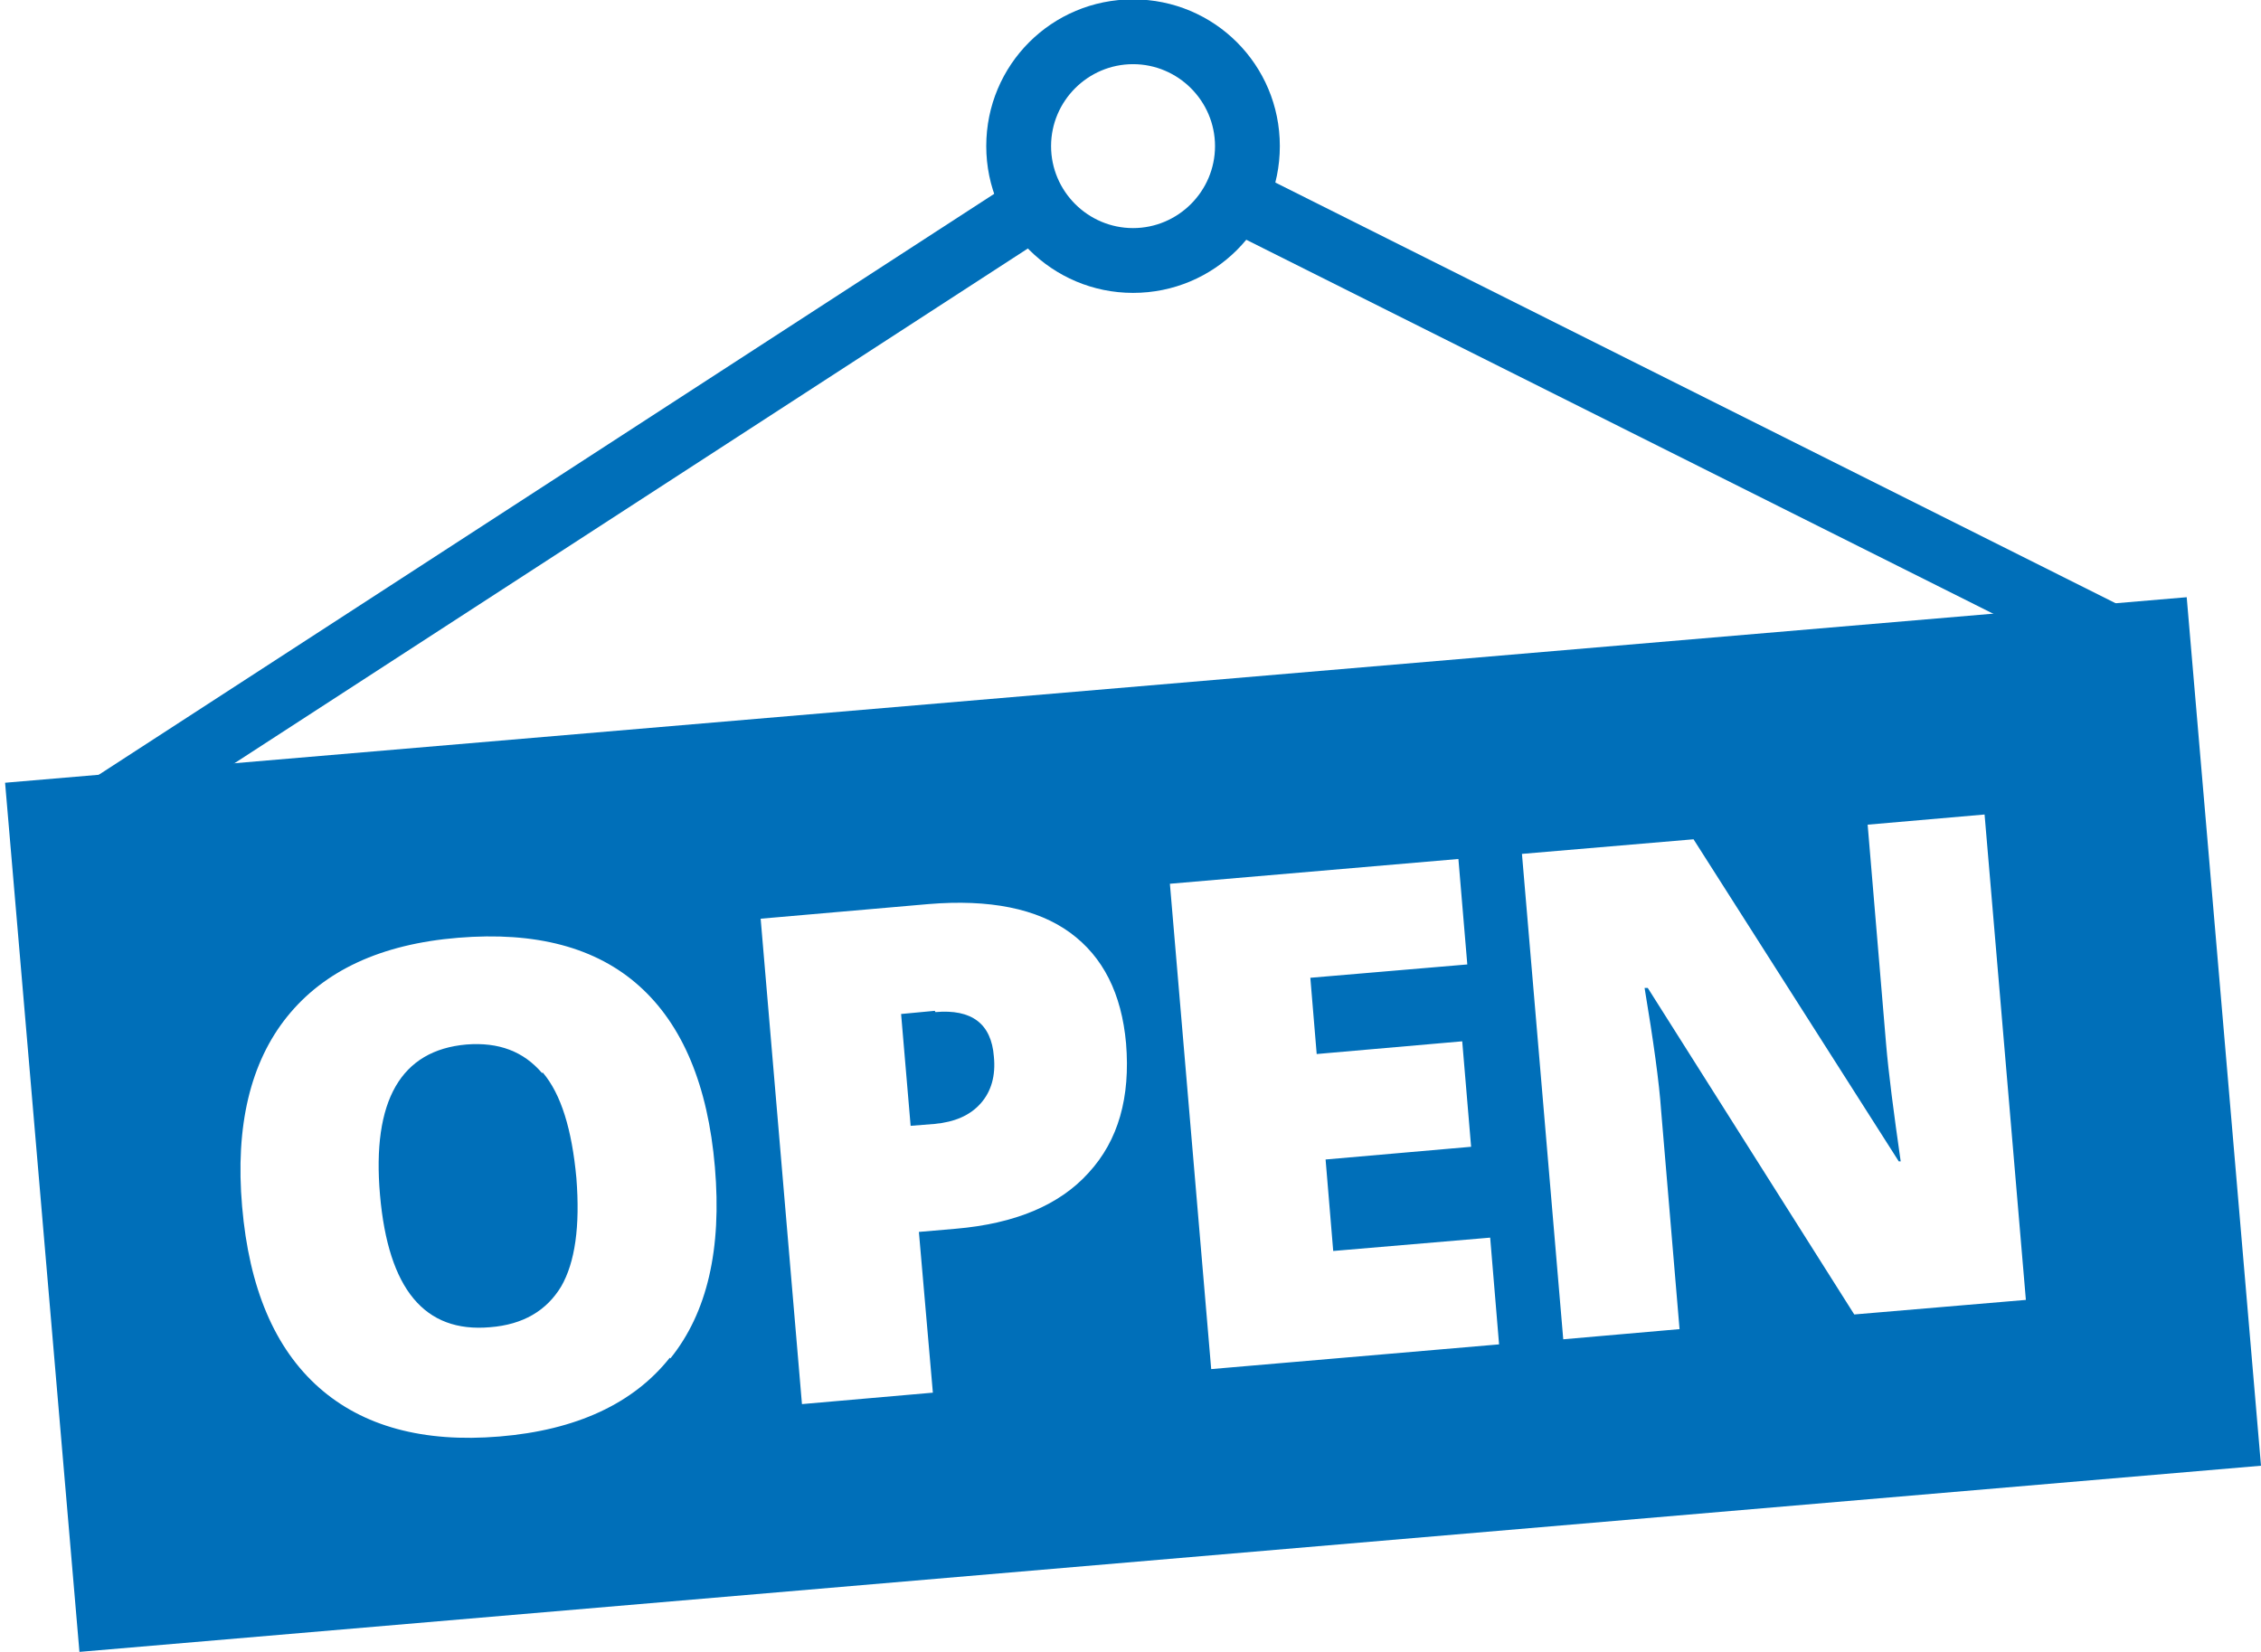
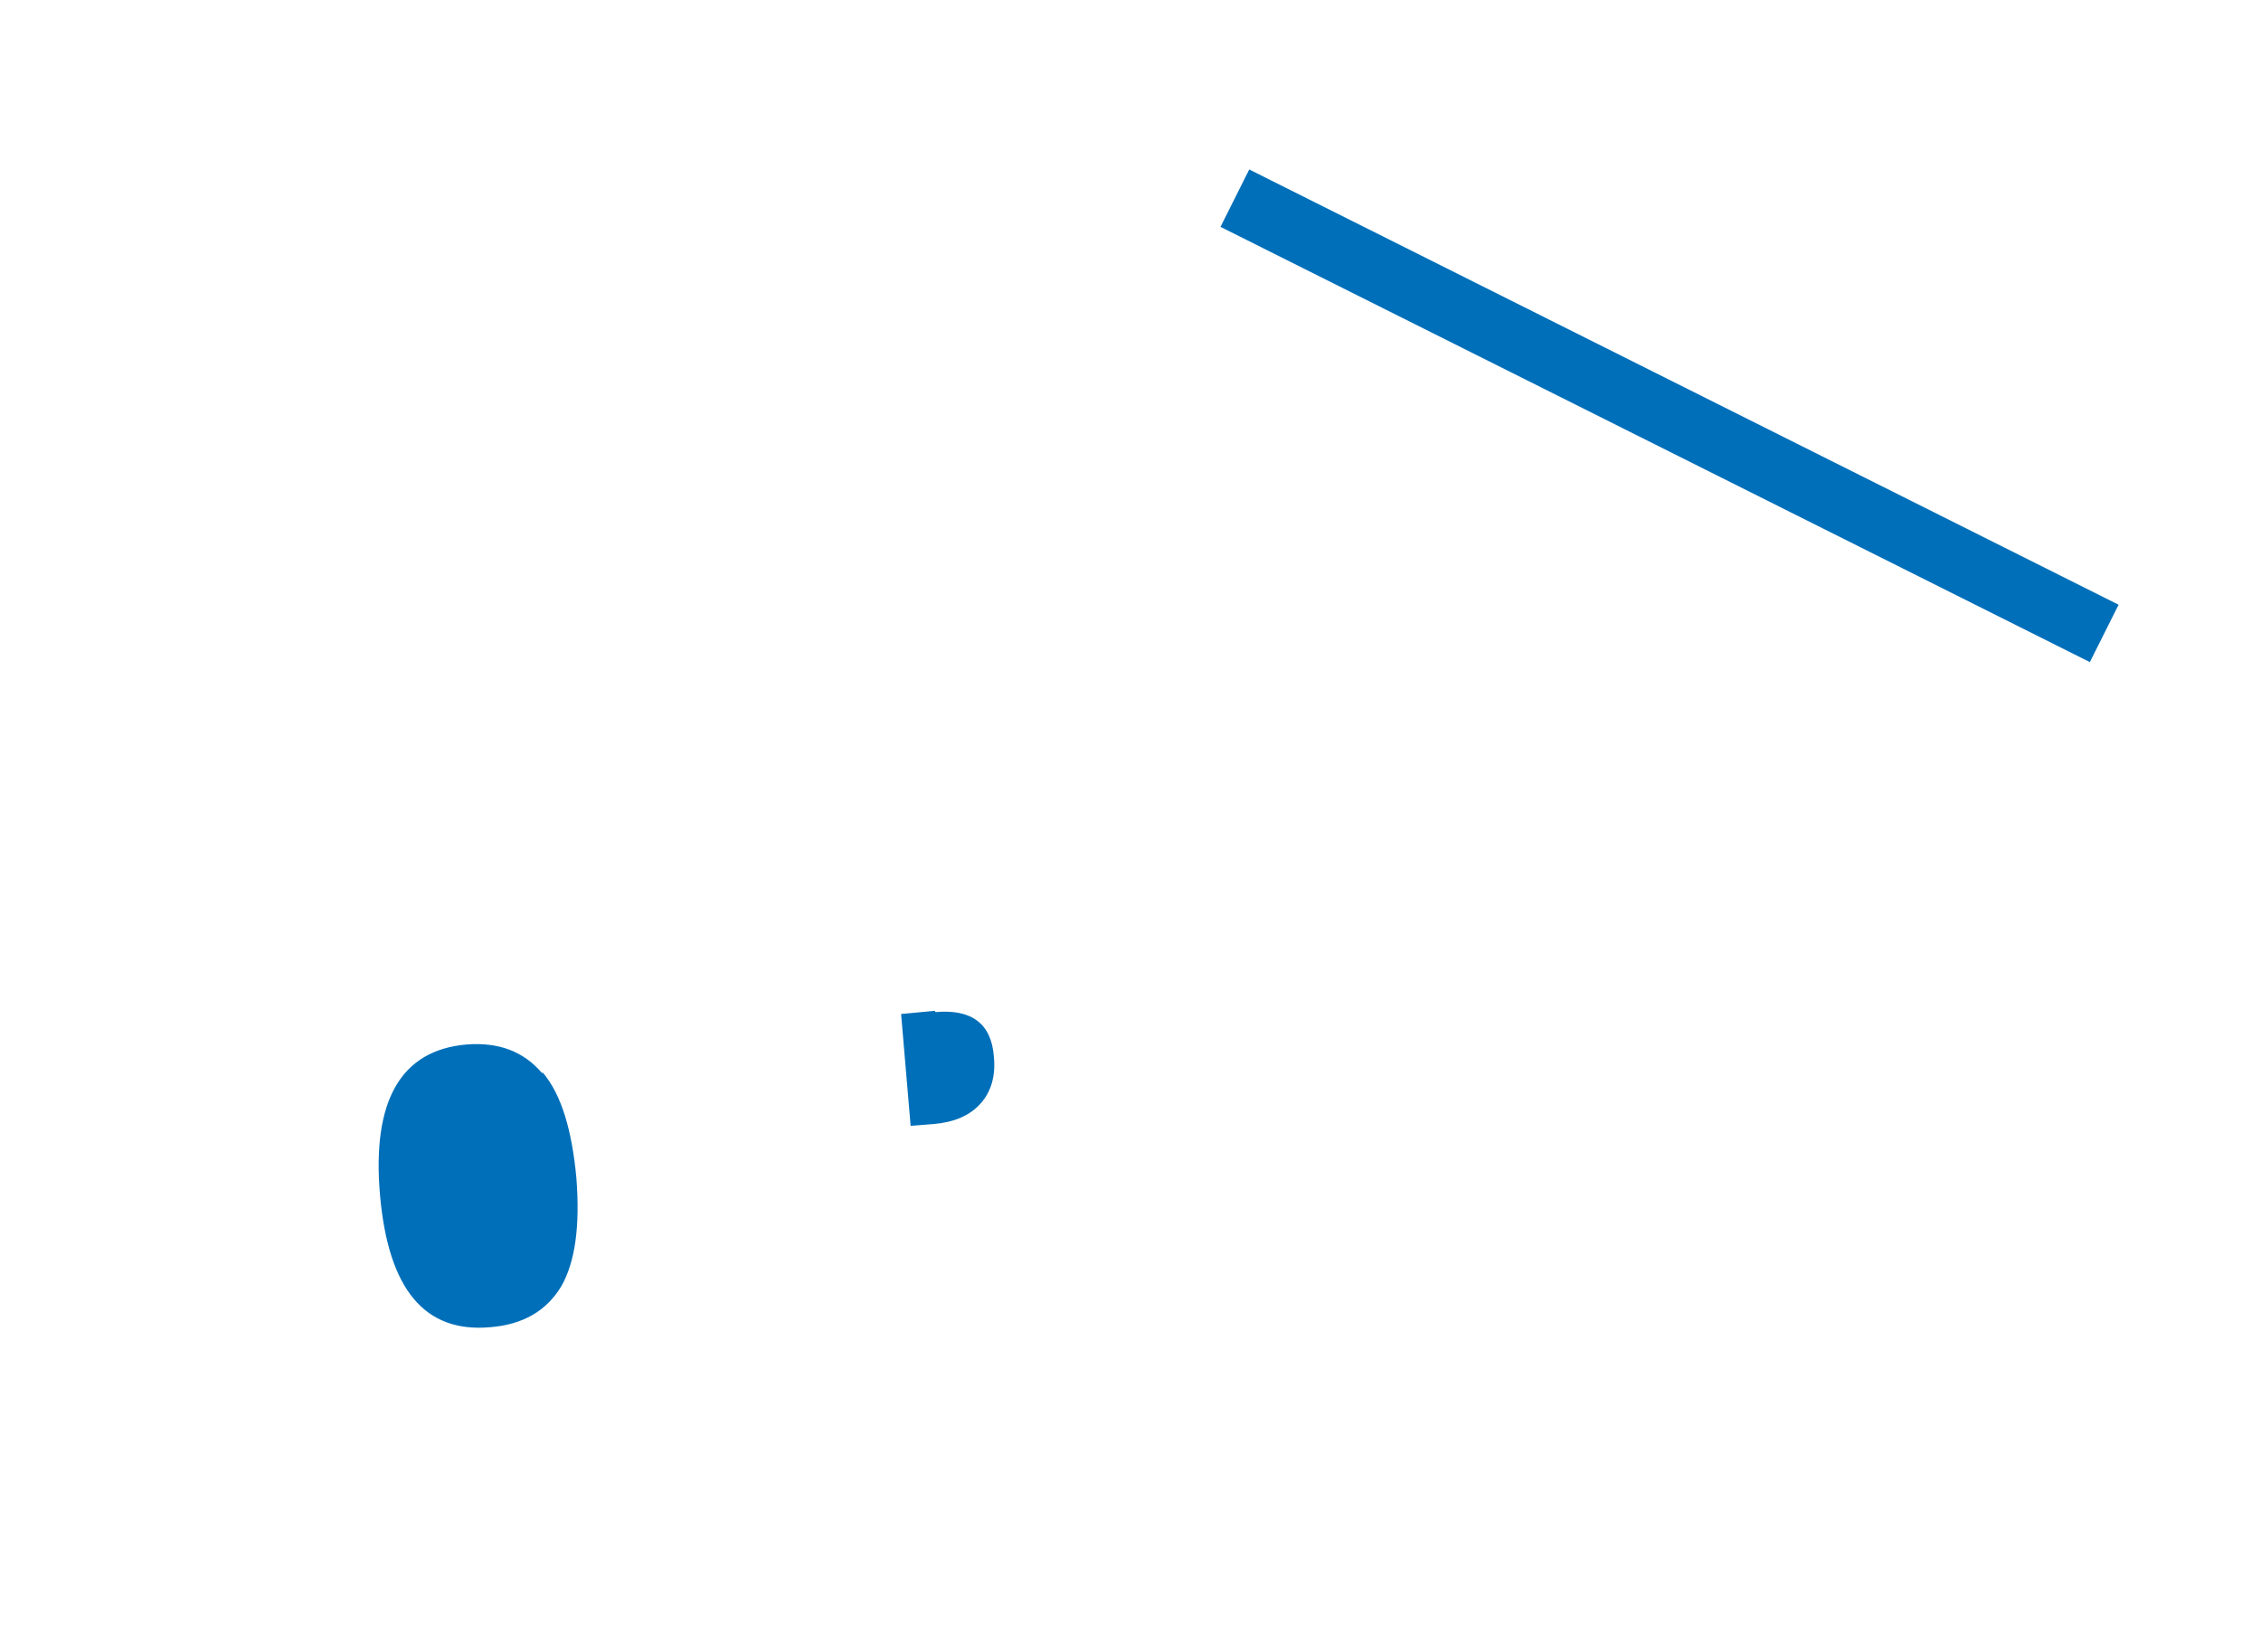
<svg xmlns="http://www.w3.org/2000/svg" id="Layer_1" version="1.1" viewBox="0 0 35.58 26">
  <defs>
    <style> .st0 { fill: #006fb9; } </style>
  </defs>
  <g>
    <path class="st0" d="M14.71,15.91l-.53.05.15,1.76.38-.03c.31-.03.55-.13.72-.32.17-.19.24-.44.21-.74-.04-.52-.35-.75-.92-.7Z" />
    <path class="st0" d="M8.53,16.89c-.29-.34-.68-.49-1.19-.45-1.03.09-1.49.88-1.36,2.37.13,1.48.7,2.17,1.73,2.08.52-.04.89-.26,1.12-.64.22-.38.3-.95.24-1.71-.07-.76-.24-1.32-.53-1.66Z" />
-     <path class="st0" d="M34.41,9.4L.08,12.32l1.17,13.68,34.33-2.93-1.17-13.68ZM10.54,21.37c-.57.72-1.47,1.14-2.68,1.24-1.2.1-2.15-.16-2.84-.77-.7-.62-1.1-1.57-1.21-2.85-.11-1.27.13-2.27.71-2.99.58-.72,1.47-1.14,2.69-1.24,1.22-.1,2.17.15,2.85.76.68.61,1.08,1.56,1.19,2.85.11,1.29-.12,2.29-.7,3.01ZM17.13,18.46c-.46.51-1.16.8-2.09.88l-.58.05.22,2.53-2.06.18-.65-7.64,2.64-.23c.96-.08,1.71.07,2.23.45.52.38.81.96.88,1.74.07.85-.12,1.53-.59,2.04ZM19.06,21.55l-.65-7.64,4.54-.39.14,1.66-2.47.21.1,1.2,2.29-.2.14,1.66-2.29.2.12,1.44,2.47-.21.14,1.68-4.54.39ZM29.18,20.69l-3.25-5.14h-.05c.14.84.23,1.49.26,1.93l.29,3.44-1.83.16-.65-7.64,2.7-.23,3.23,5.07h.03c-.11-.77-.19-1.38-.23-1.85l-.29-3.45,1.84-.16.65,7.64-2.71.23Z" />
  </g>
-   <path class="st0" d="M17.83,4.61c-1.27,0-2.31-1.03-2.31-2.31s1.03-2.31,2.31-2.31,2.31,1.03,2.31,2.31-1.03,2.31-2.31,2.31ZM17.83,1.01c-.71,0-1.29.58-1.29,1.29s.58,1.29,1.29,1.29,1.29-.58,1.29-1.29-.58-1.29-1.29-1.29Z" />
-   <rect class="st0" x=".1" y="7.52" width="17.61" height="1.01" transform="translate(-2.93 6.14) rotate(-32.98)" />
  <rect class="st0" x="25.77" y="-1.11" width="1.01" height="15.3" transform="translate(8.66 27.11) rotate(-63.4)" />
</svg>